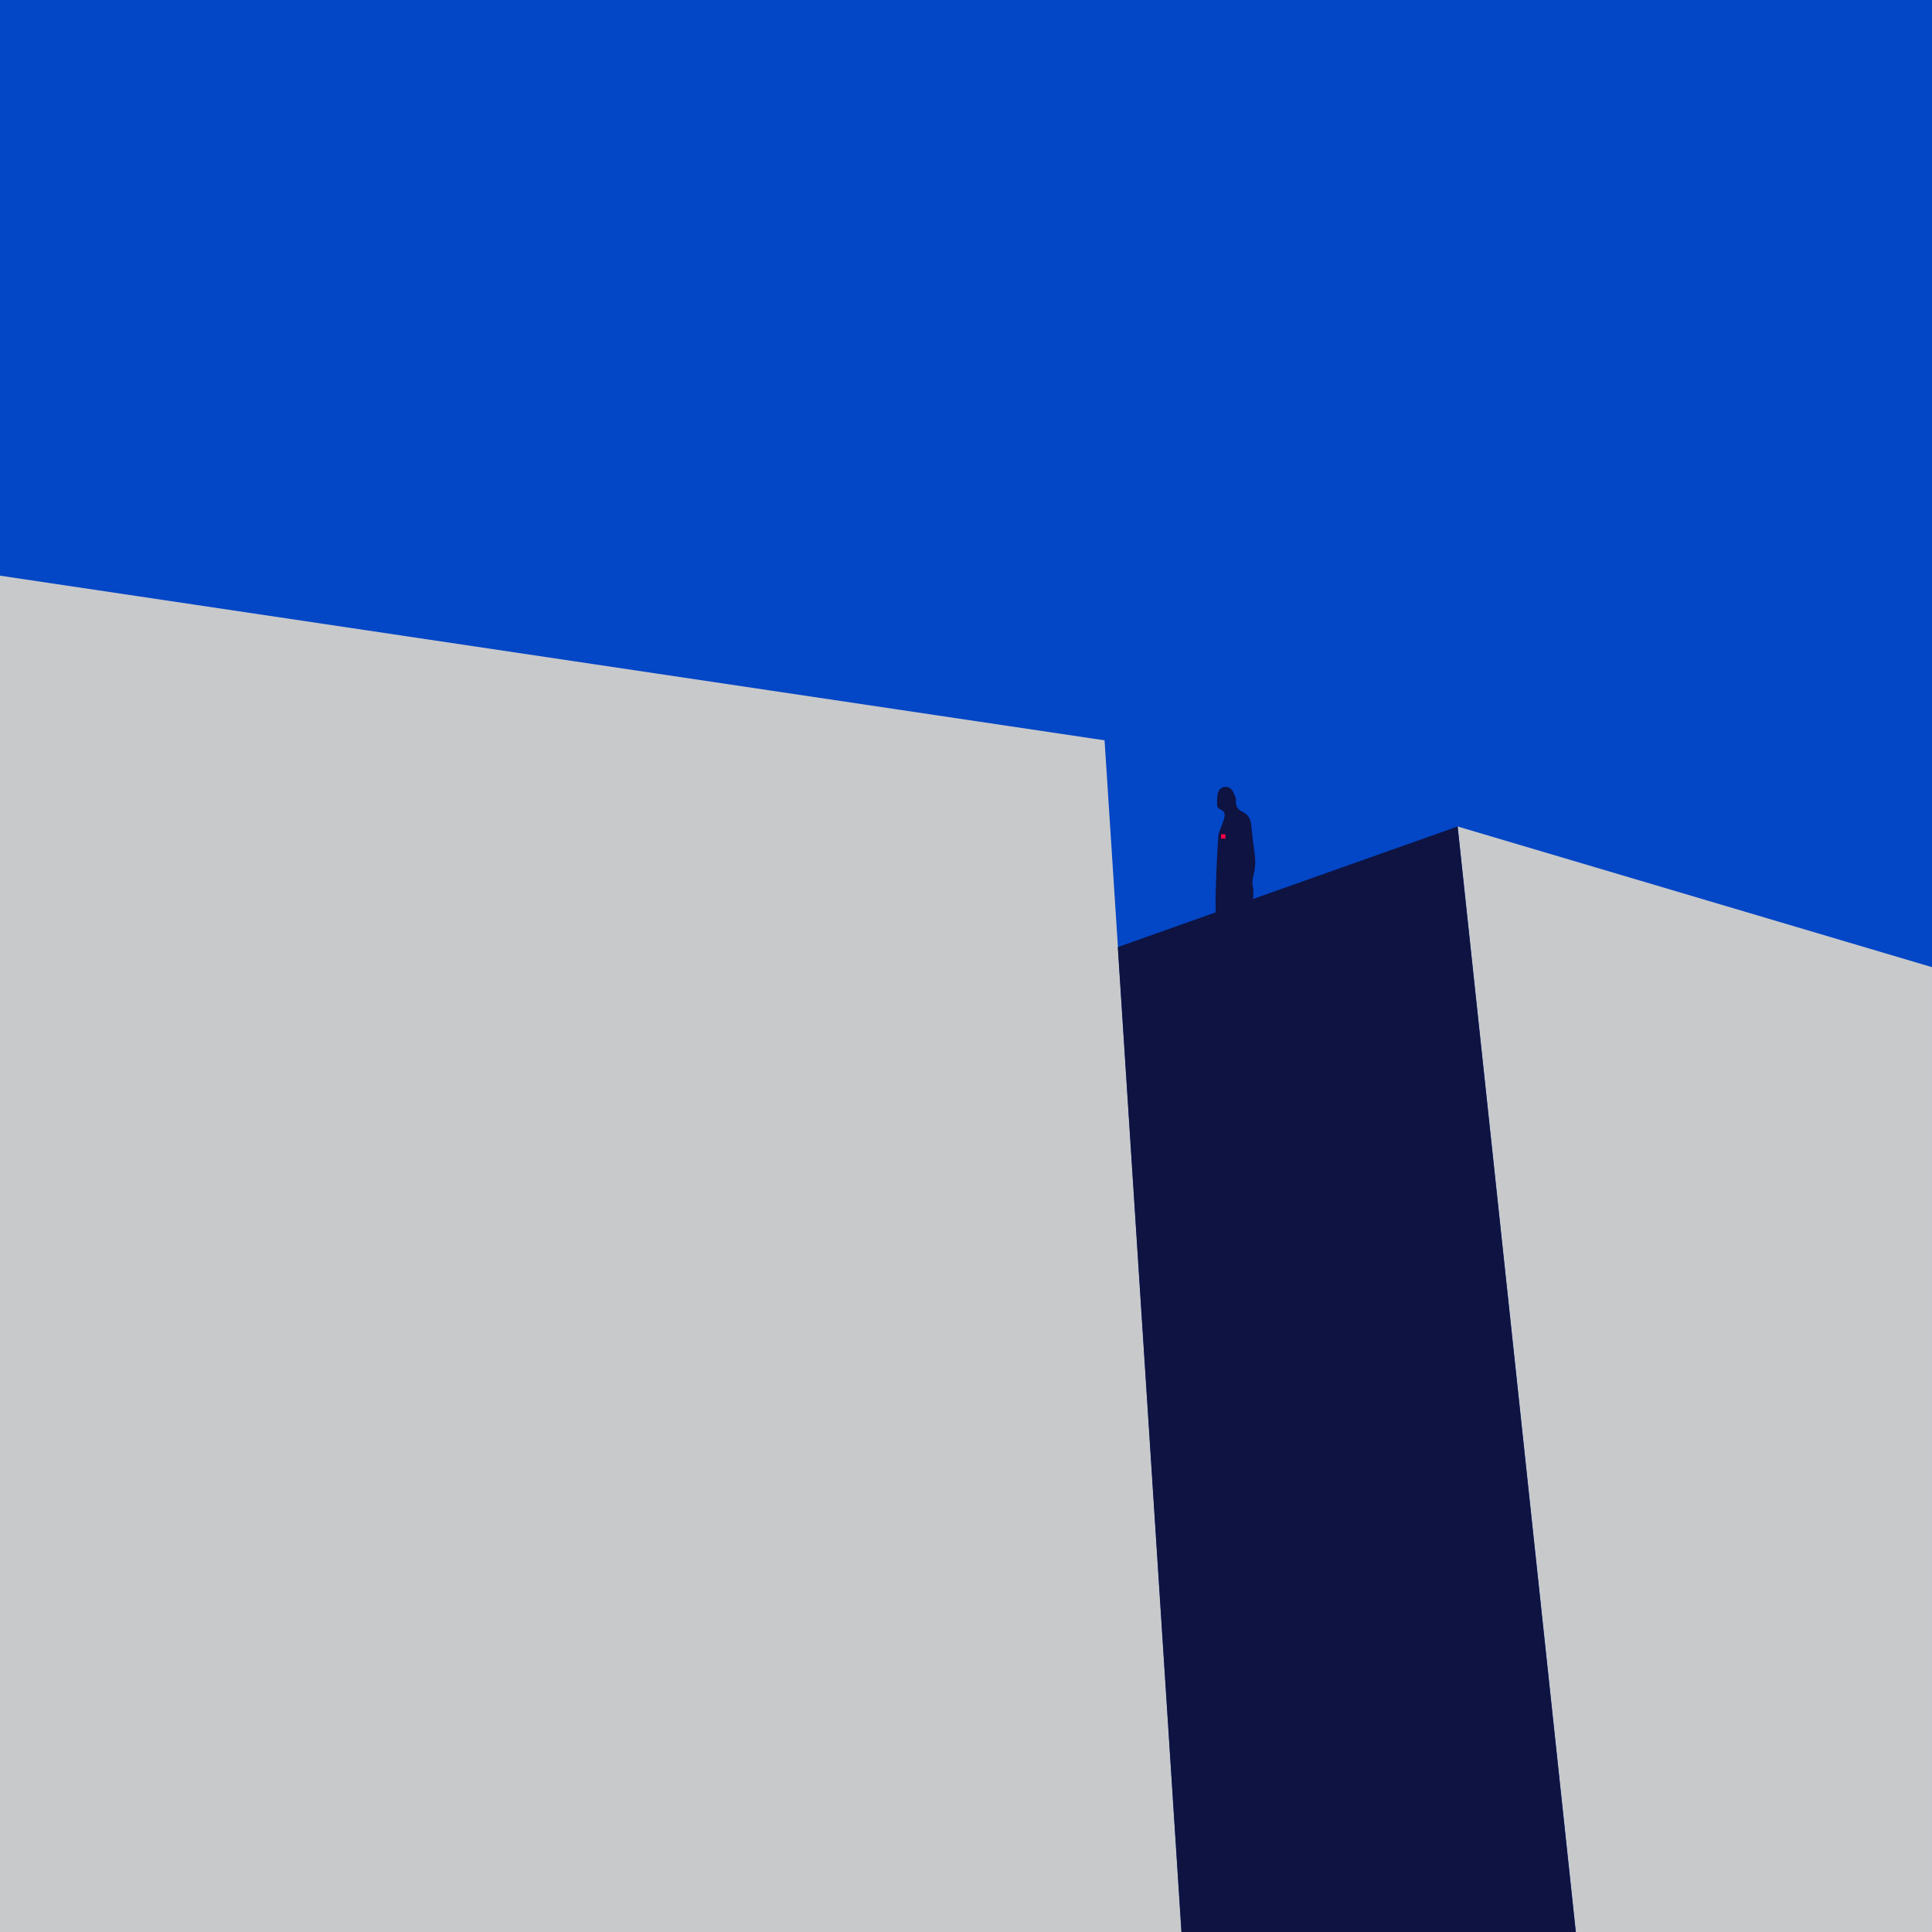
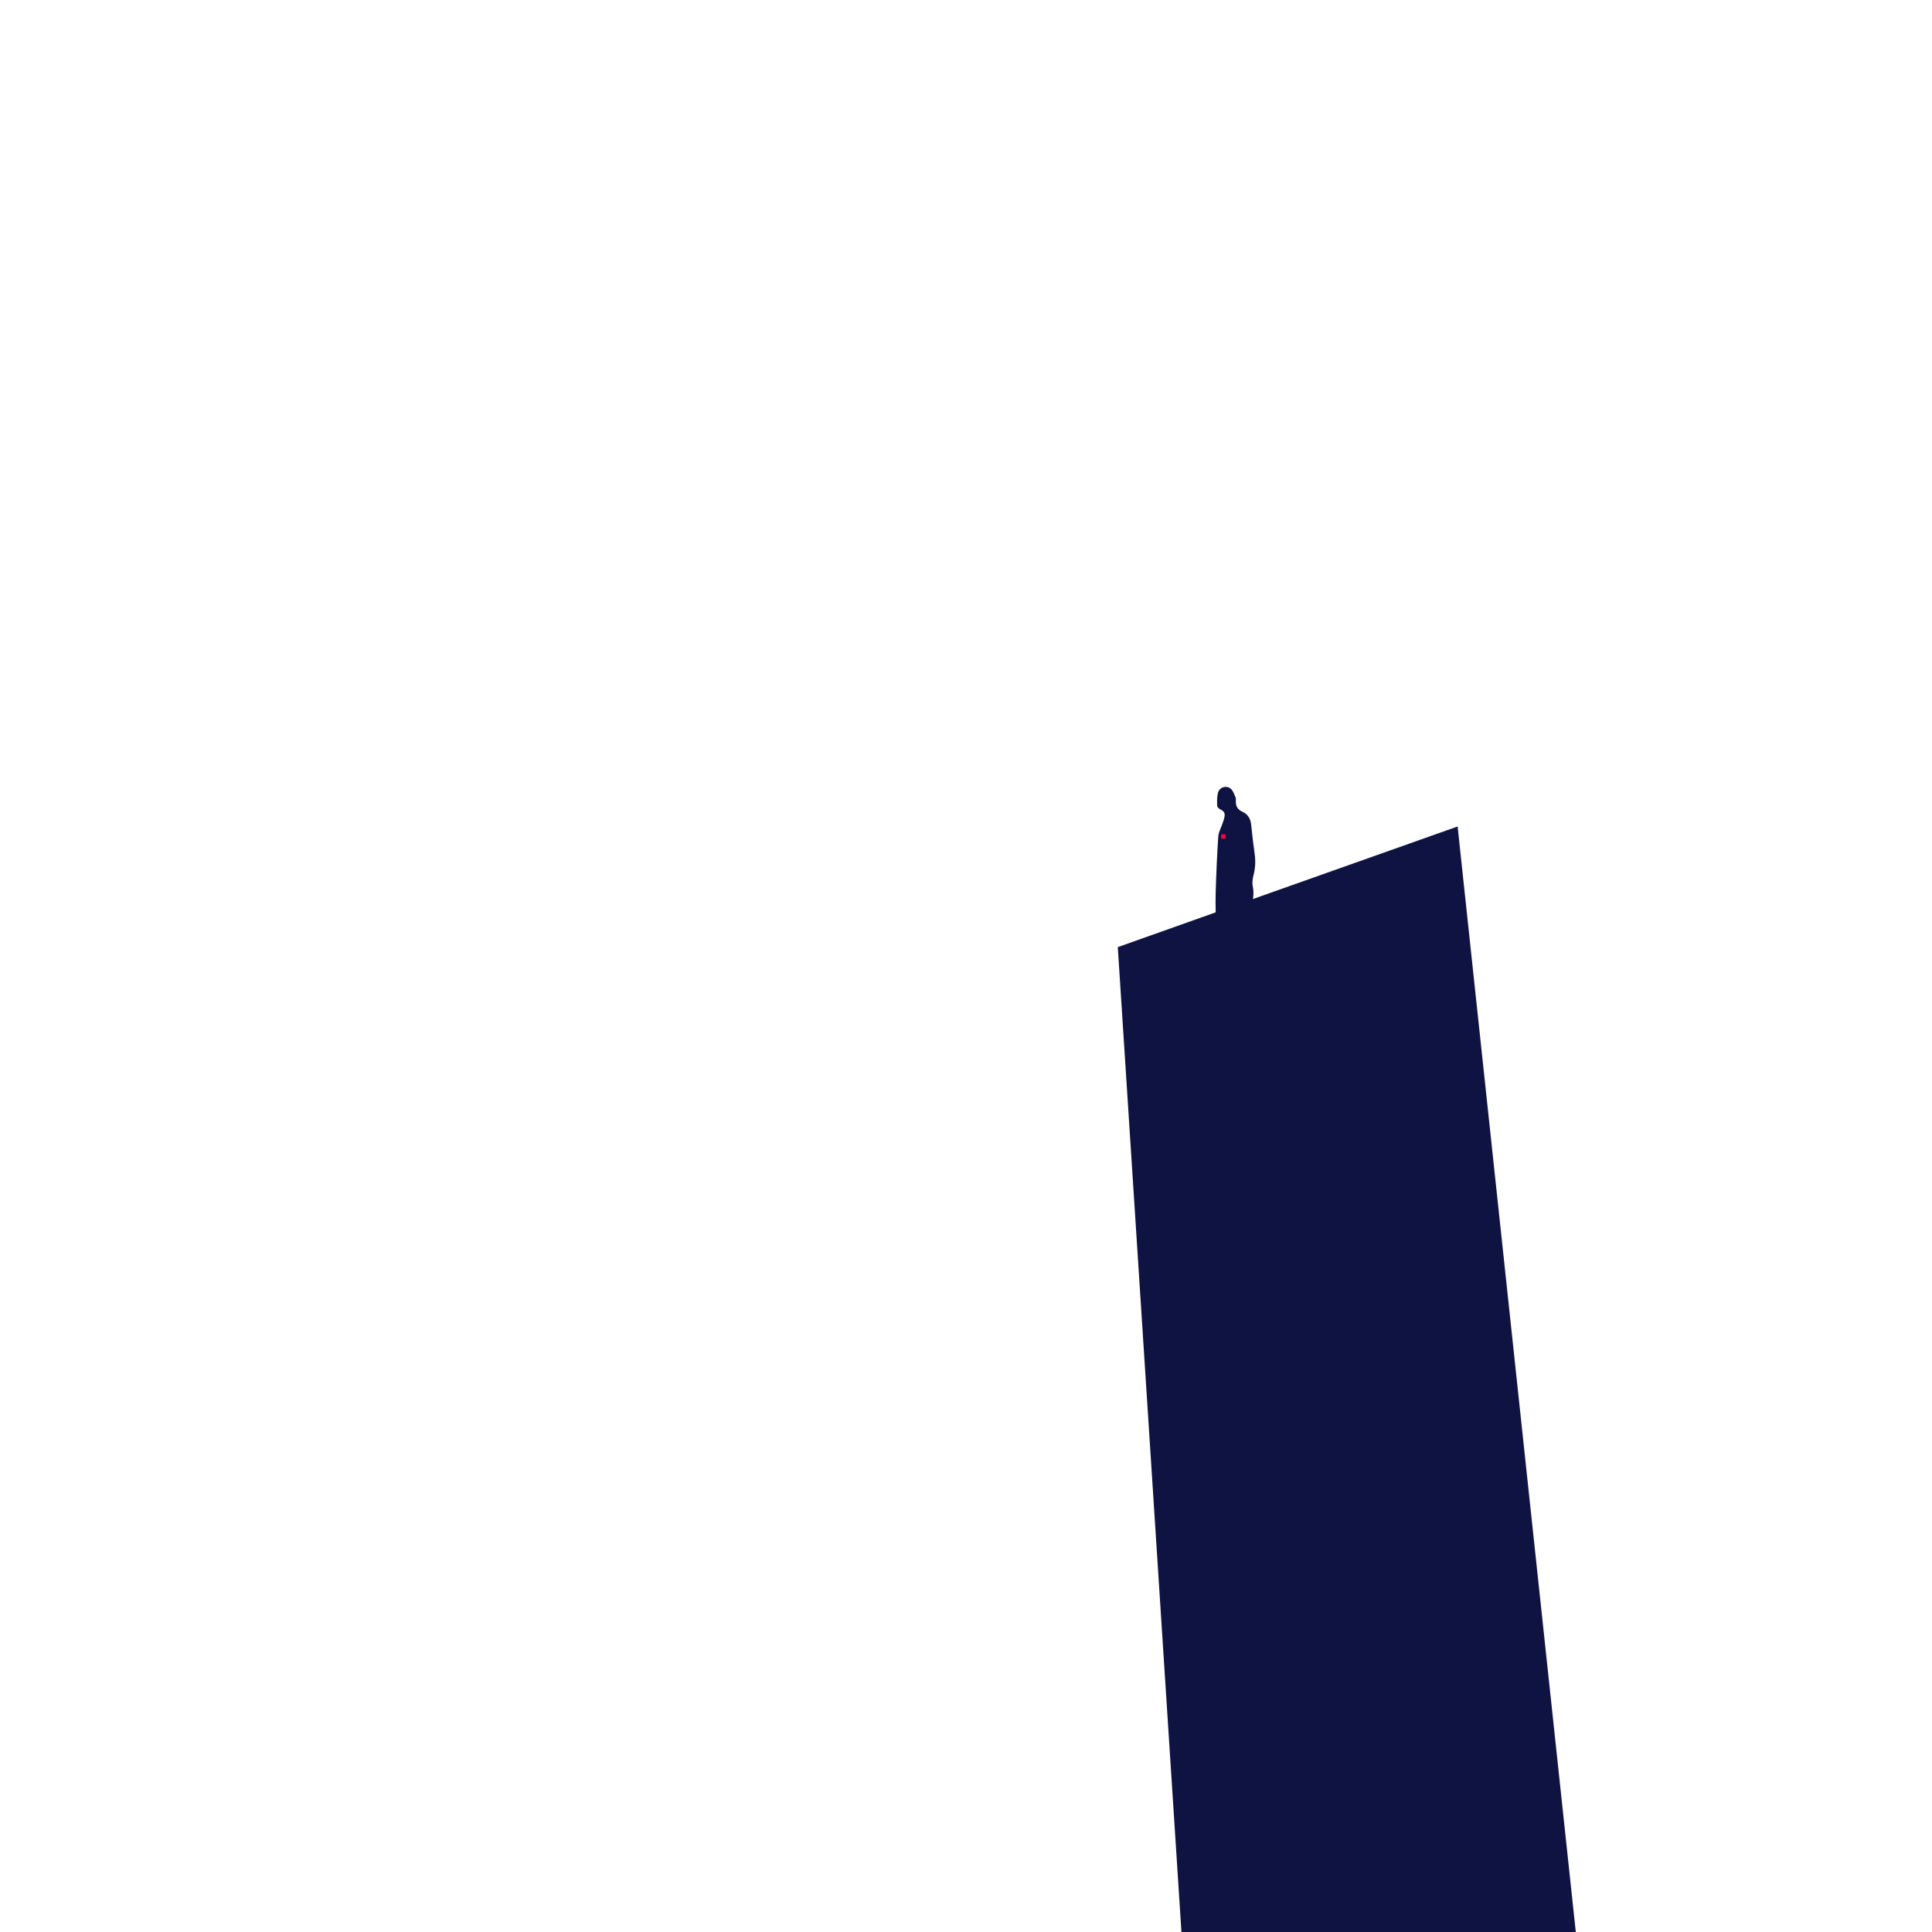
<svg xmlns="http://www.w3.org/2000/svg" viewBox="0 0 1417.3 1417.3">
-   <path d="M0 0h1417.3v1417.3H0V0" fill="#0346c6" />
-   <path d="M1069.3 606.3l86.7 811h261.3V709.5zm-202.5 811l-56.5-874.2L0 422.3v995z" fill="#c8c9cb" />
  <path d="M1069.3 606.3l-150.1 53.2c.4-3.1.5-6.2-.2-9.4-.5-2.5-.1-5.3.5-7.8 1.3-5 1.7-10.1 1-15.2-1-7.2-1.9-14.4-2.6-21.6-.4-4.6-2.2-8.1-6.5-10-3.3-1.5-4.9-4-4.8-7.6 0-1 .2-2.1-.2-2.9-.9-2.1-1.7-4.6-3.2-6.1-3.2-3.1-8.6-1.6-9.7 2.7-.8 3-.7 6.4-.6 9.5 0 1 1.3 2.2 2.4 2.7 2.4 1.2 3.5 2.5 3 5.2-.3 1.8-.9 3.5-1.5 5.2-1.1 3.2-2.9 6.3-3.1 9.6-.9 13.8-1.5 27.5-1.9 41.3-.1 4.7-.1 9.4 0 14.2L820 694.8l46.7 722.6H1156l-86.7-811.1z" fill="#0e1341" />
  <path d="M895.8 612h3.2v3.2h-3.2z" fill="#ff0048" />
</svg>